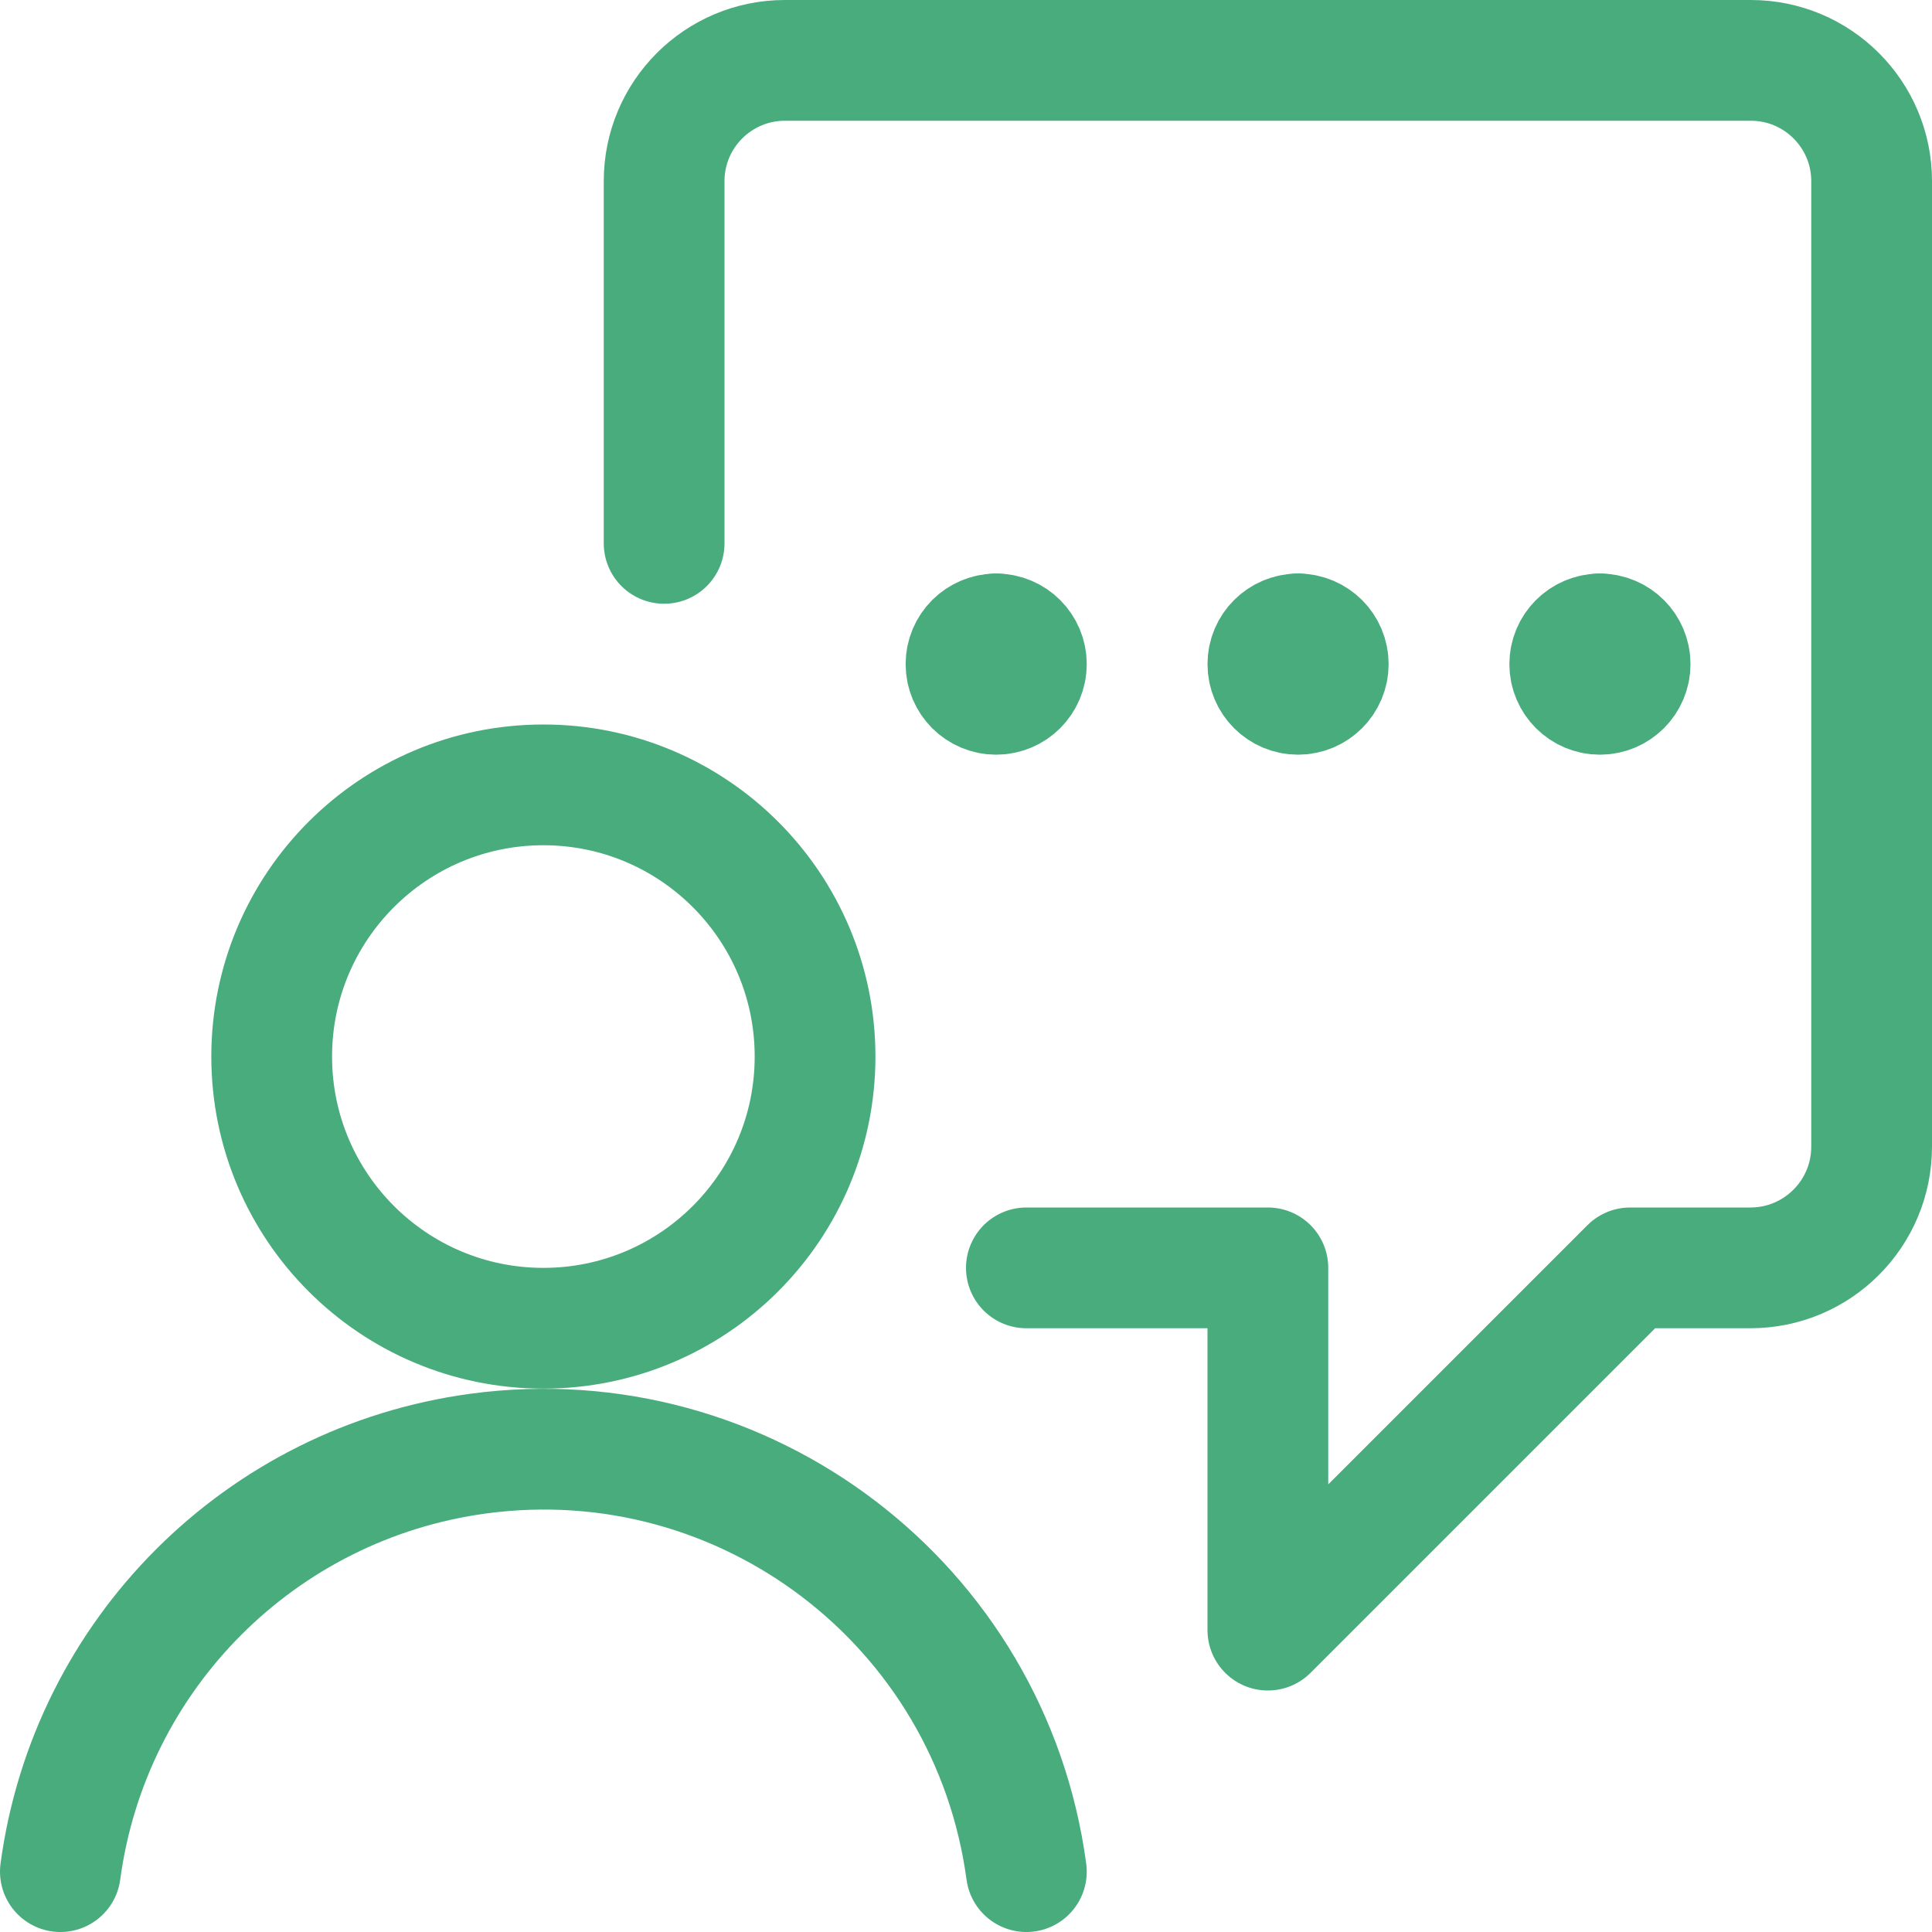
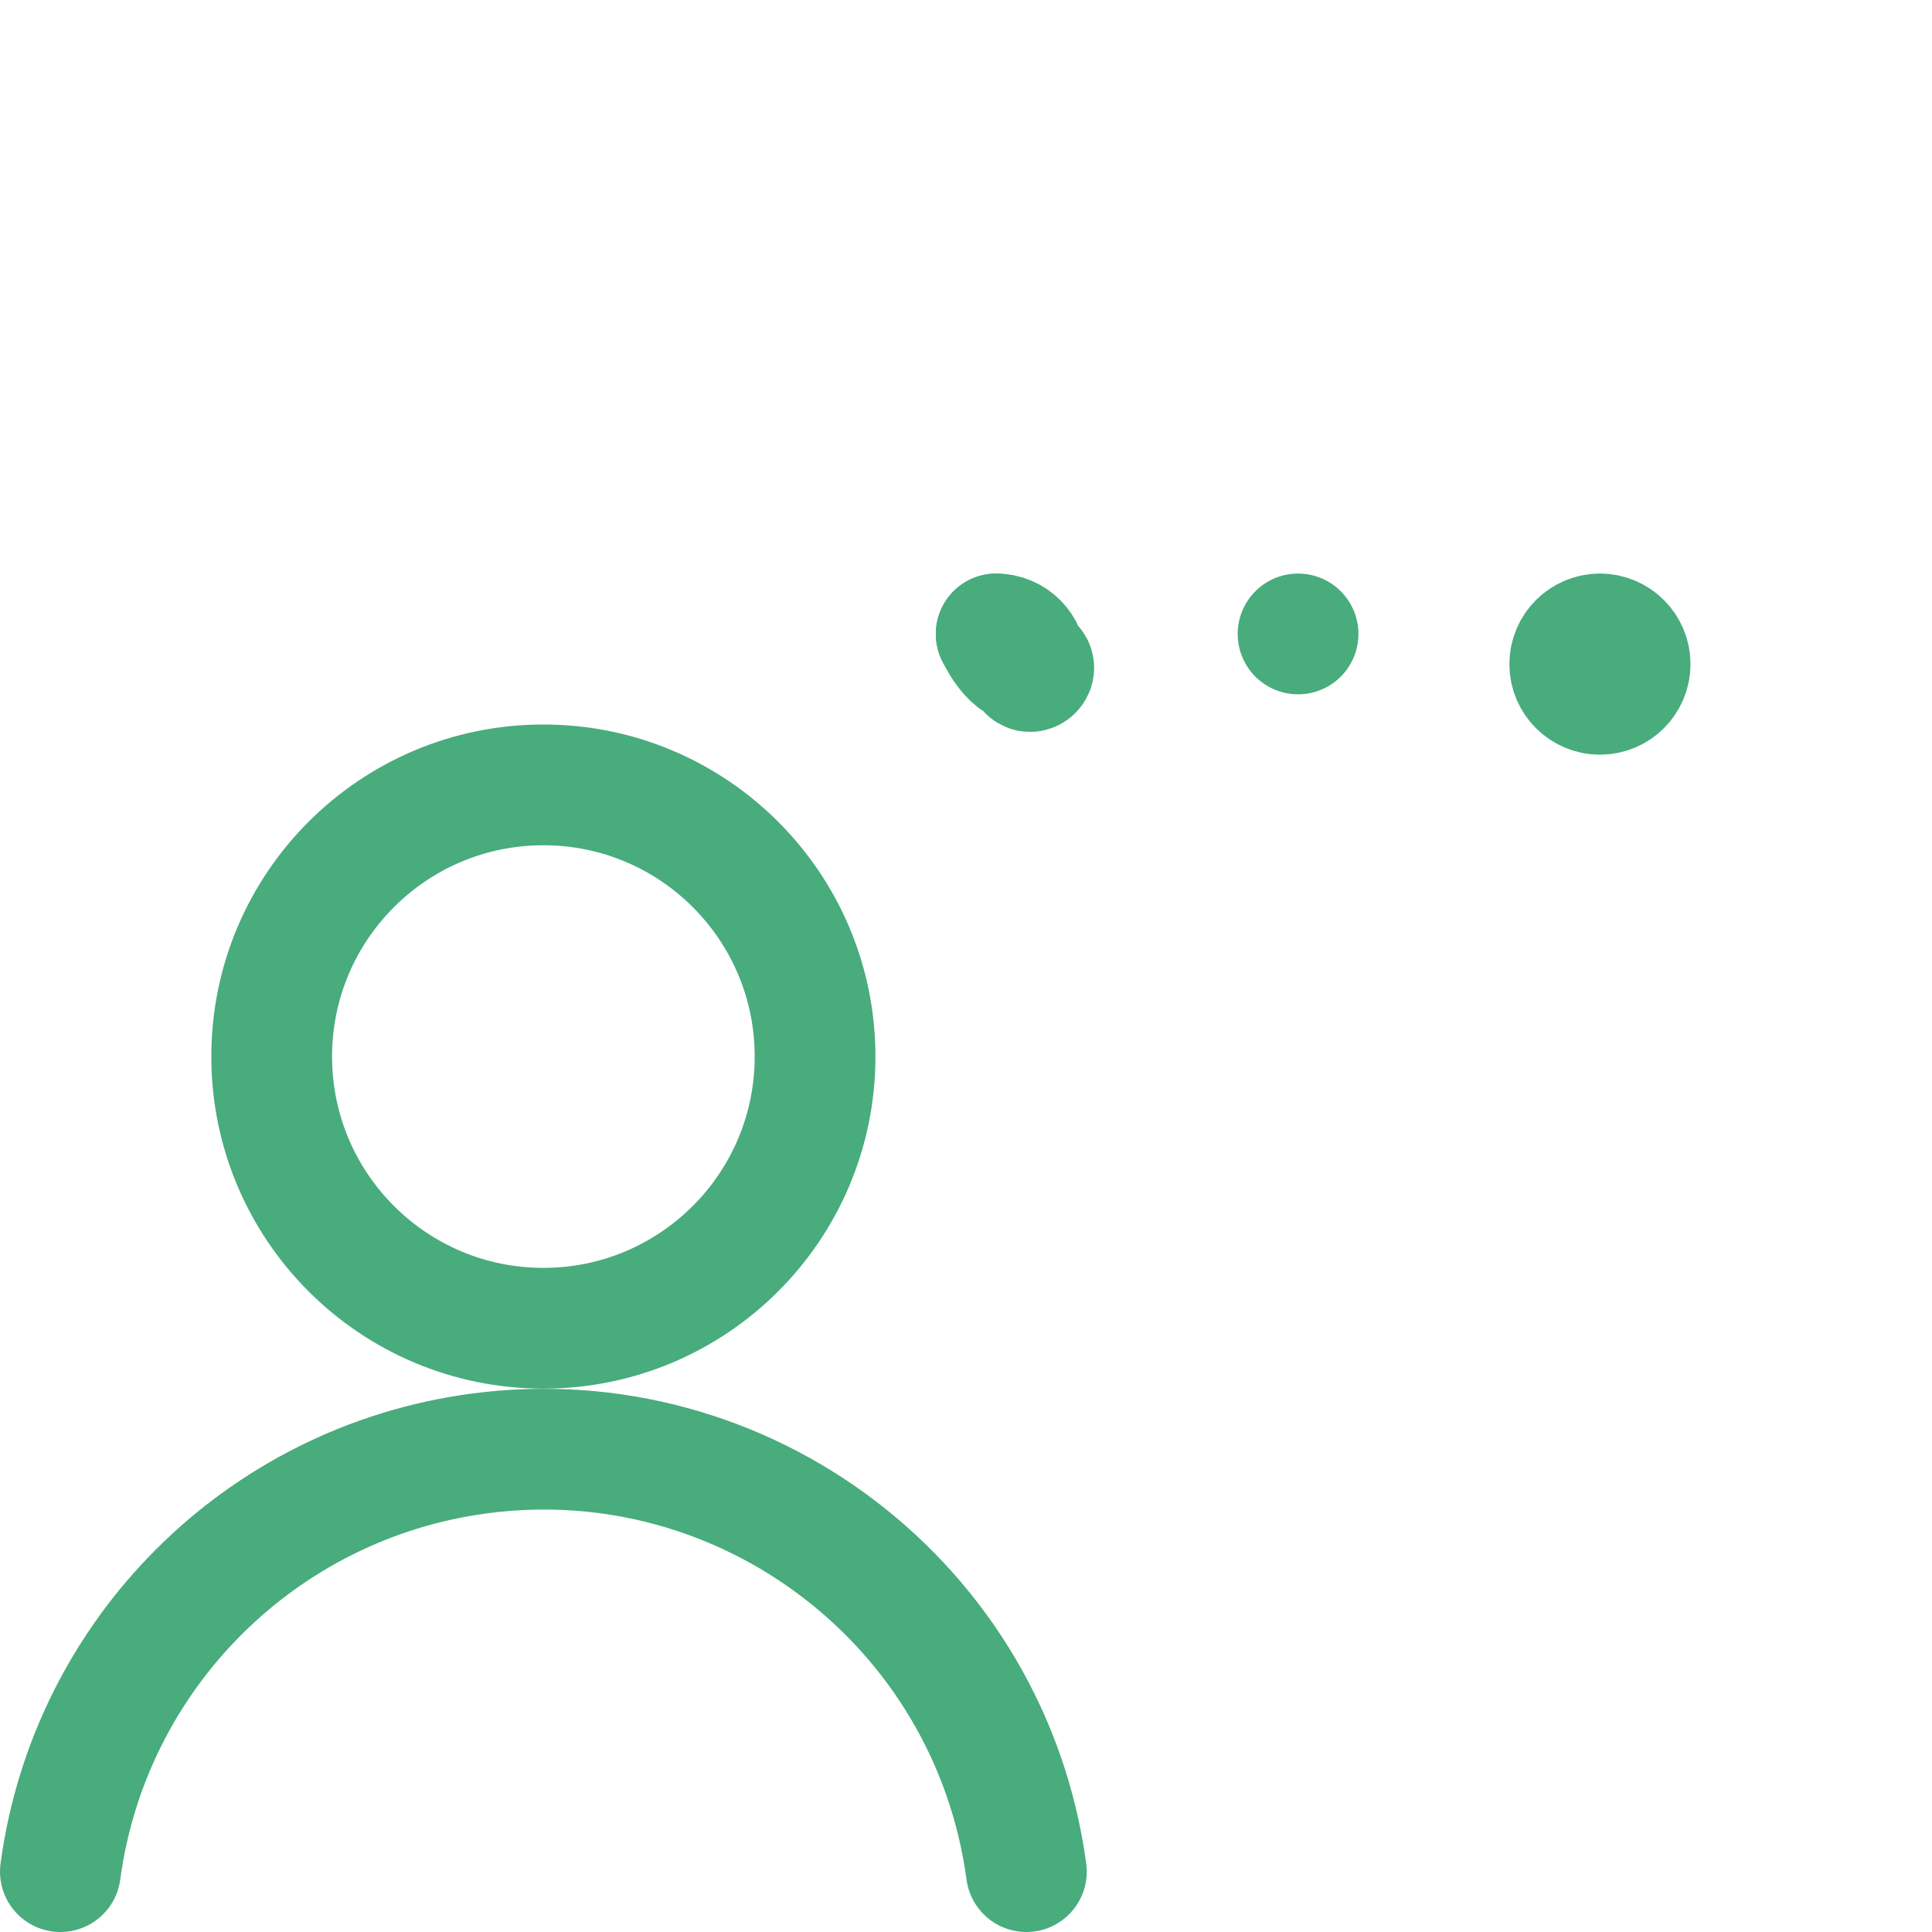
<svg xmlns="http://www.w3.org/2000/svg" version="1.1" viewBox="0 0 48 48" width="48" height="48">
  <title>Exported from Streamline App (https://app.streamlineicons.com)</title>
  <g transform="matrix(2,0,0,2,0,0)">
-     <path d="M 12.75,15.75h3v4.5l4.5-4.5h1.494c0.832,0,1.506-0.674,1.506-1.506v0V2.25c0-0.828-0.672-1.5-1.5-1.5h-12 c-0.828,0-1.5,0.672-1.5,1.5v4.5 " stroke="#48ac7d" fill="none" stroke-width="1.5" stroke-linecap="round" stroke-linejoin="round" />
-     <path d="M 19.875,7.875L19.875,7.875 " stroke="#48ac7d" fill="none" stroke-width="1.5" stroke-linecap="round" stroke-linejoin="round" />
    <path d="M 19.875,7.875c-0.207,0-0.375,0.168-0.375,0.375 s0.168,0.375,0.375,0.375S20.25,8.457,20.25,8.25S20.082,7.875,19.875,7.875 " stroke="#48ac7d" fill="none" stroke-width="1.5" stroke-linecap="round" stroke-linejoin="round" />
    <path d="M 12.375,7.875L12.375,7.875 " stroke="#48ac7d" fill="none" stroke-width="1.5" stroke-linecap="round" stroke-linejoin="round" />
-     <path d="M 12.375,7.875 C12.168,7.875,12,8.043,12,8.25s0.168,0.375,0.375,0.375S12.75,8.457,12.75,8.25S12.582,7.875,12.375,7.875 " stroke="#48ac7d" fill="none" stroke-width="1.5" stroke-linecap="round" stroke-linejoin="round" />
+     <path d="M 12.375,7.875 s0.168,0.375,0.375,0.375S12.75,8.457,12.75,8.25S12.582,7.875,12.375,7.875 " stroke="#48ac7d" fill="none" stroke-width="1.5" stroke-linecap="round" stroke-linejoin="round" />
    <path d="M 16.125,7.875 L16.125,7.875 " stroke="#48ac7d" fill="none" stroke-width="1.5" stroke-linecap="round" stroke-linejoin="round" />
-     <path d="M 16.125,7.875c-0.207,0-0.375,0.168-0.375,0.375s0.168,0.375,0.375,0.375c0.207,0,0.375-0.168,0.375-0.375 S16.332,7.875,16.125,7.875 " stroke="#48ac7d" fill="none" stroke-width="1.5" stroke-linecap="round" stroke-linejoin="round" />
    <path d="M 6.75,9.75c1.864,0,3.375,1.511,3.375,3.375S8.614,16.5,6.75,16.5s-3.375-1.511-3.375-3.375 S4.886,9.75,6.75,9.75z " stroke="#48ac7d" fill="none" stroke-width="1.5" stroke-linecap="round" stroke-linejoin="round" />
    <path d="M 12.75,23.25c-0.446-3.314-3.493-5.639-6.807-5.193c-2.703,0.364-4.83,2.49-5.193,5.193" stroke="#48ac7d" fill="none" stroke-width="1.5" stroke-linecap="round" stroke-linejoin="round" />
  </g>
</svg>